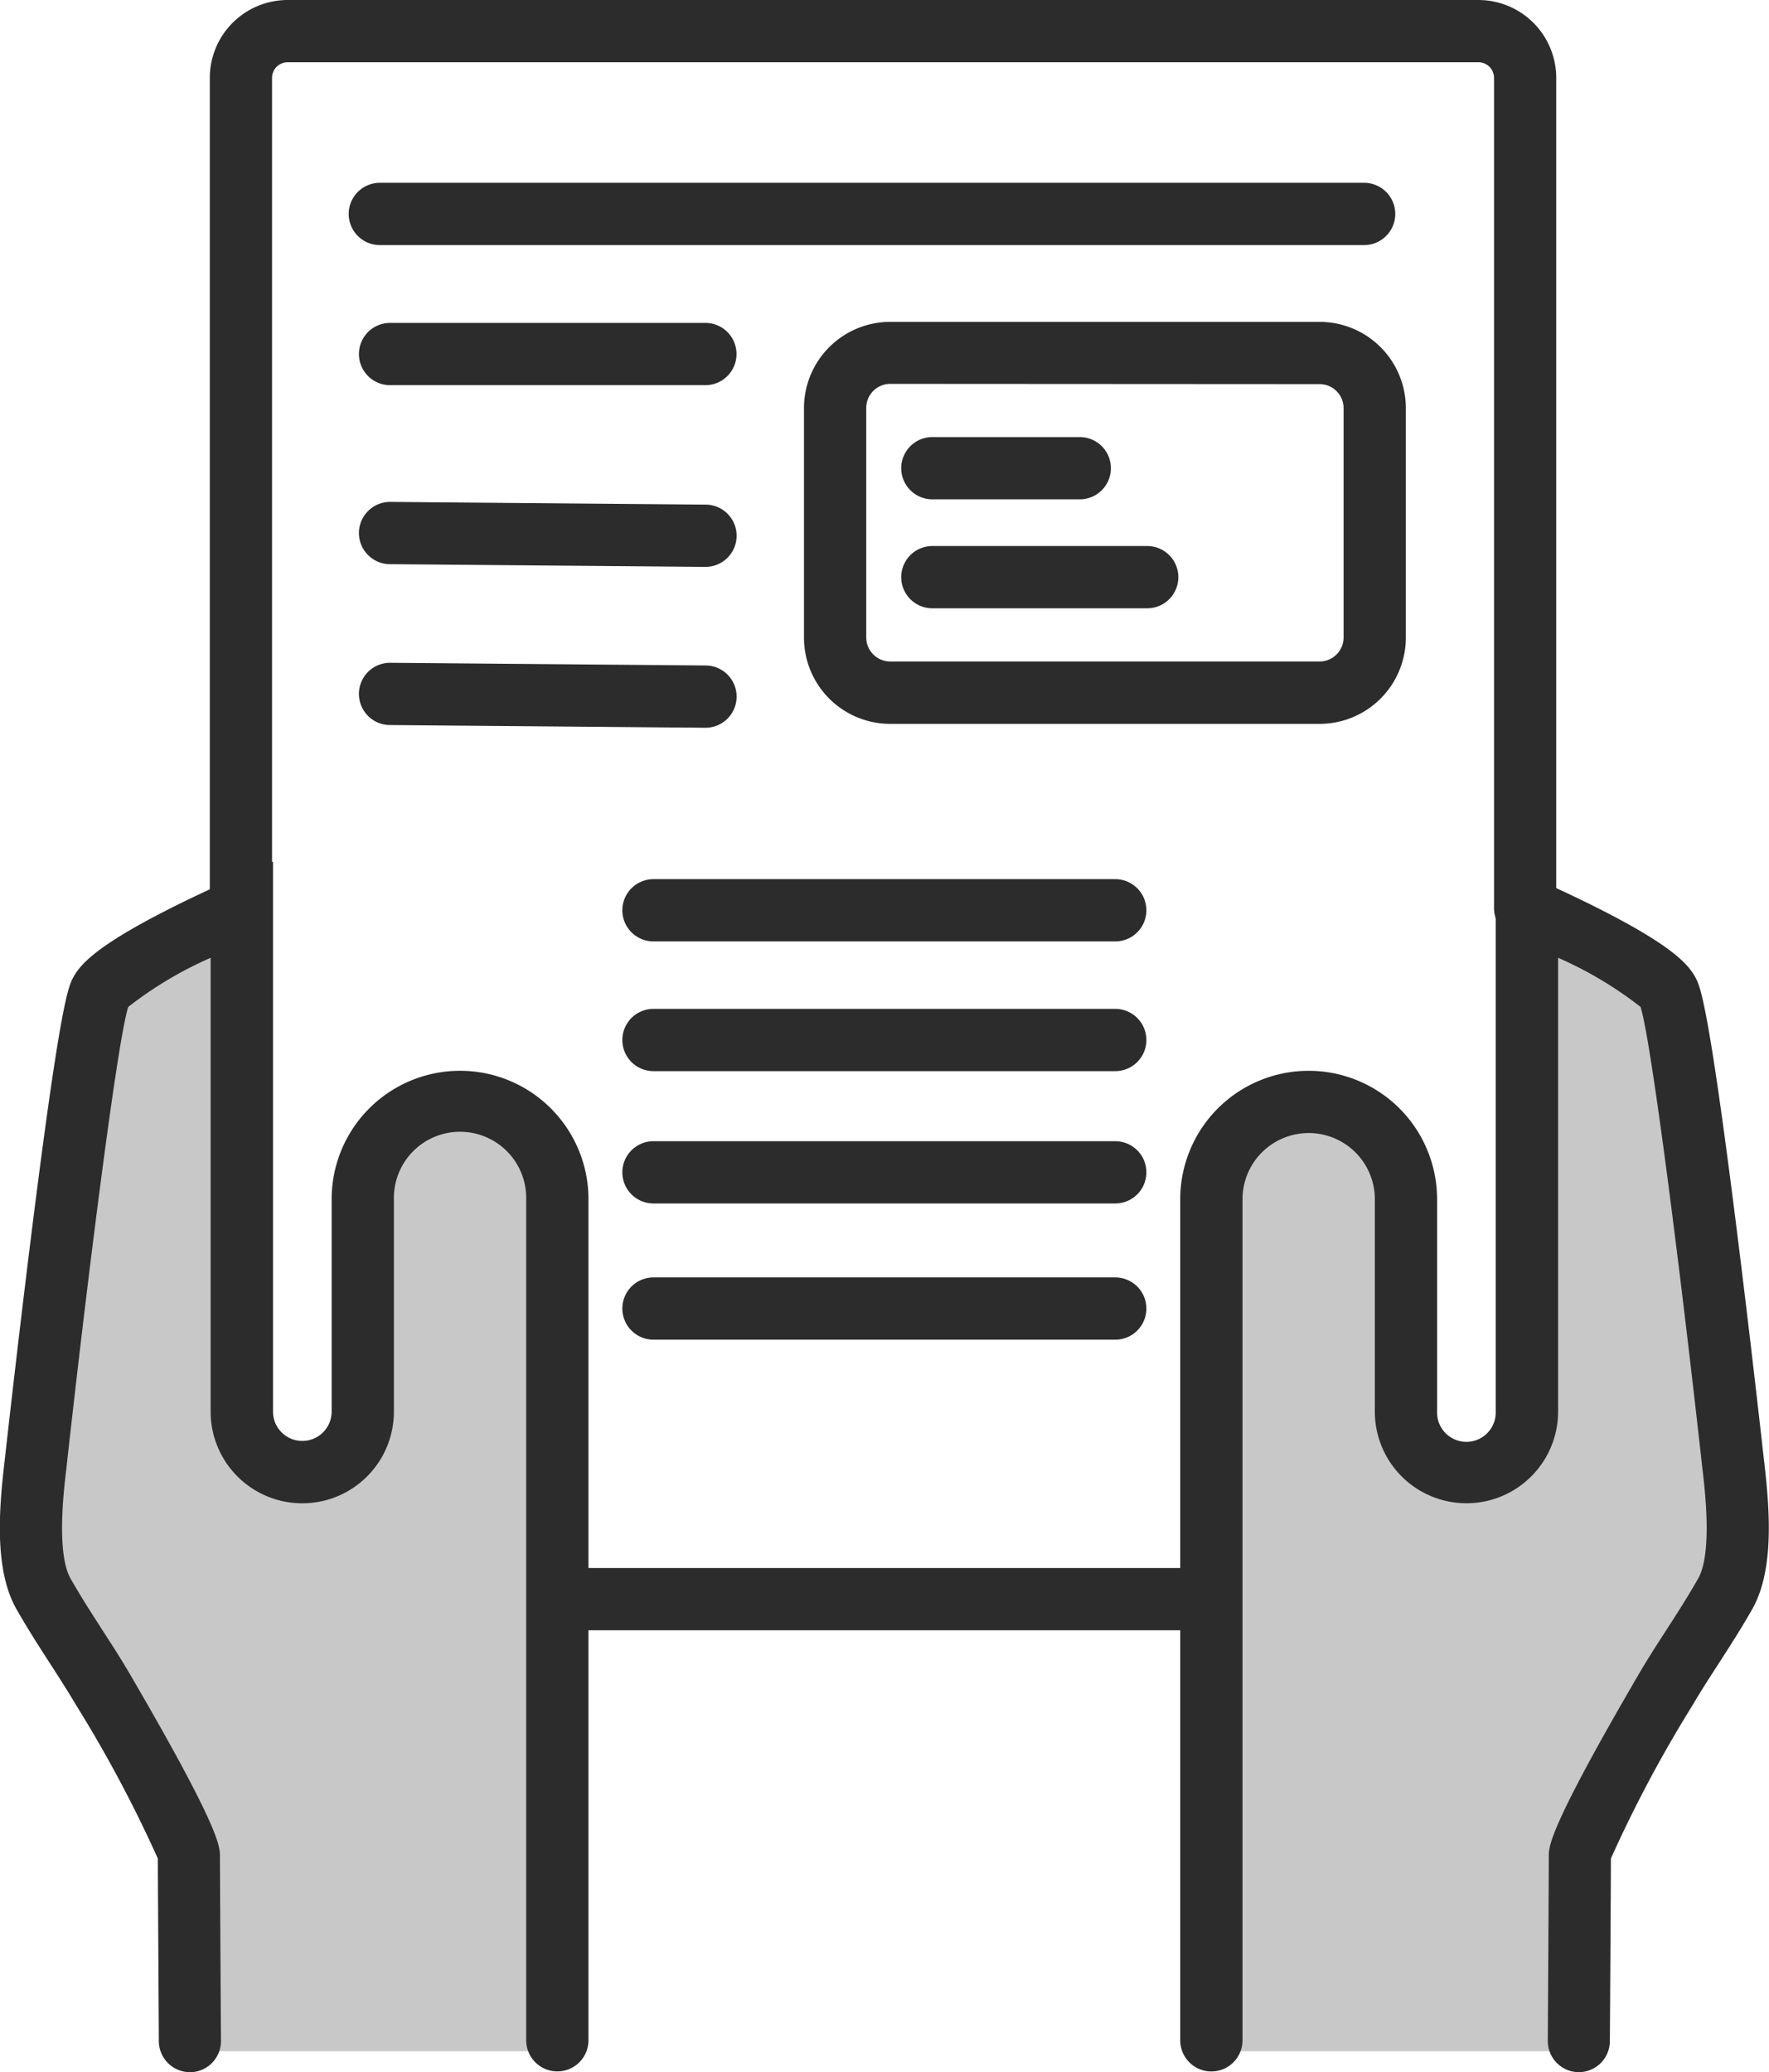
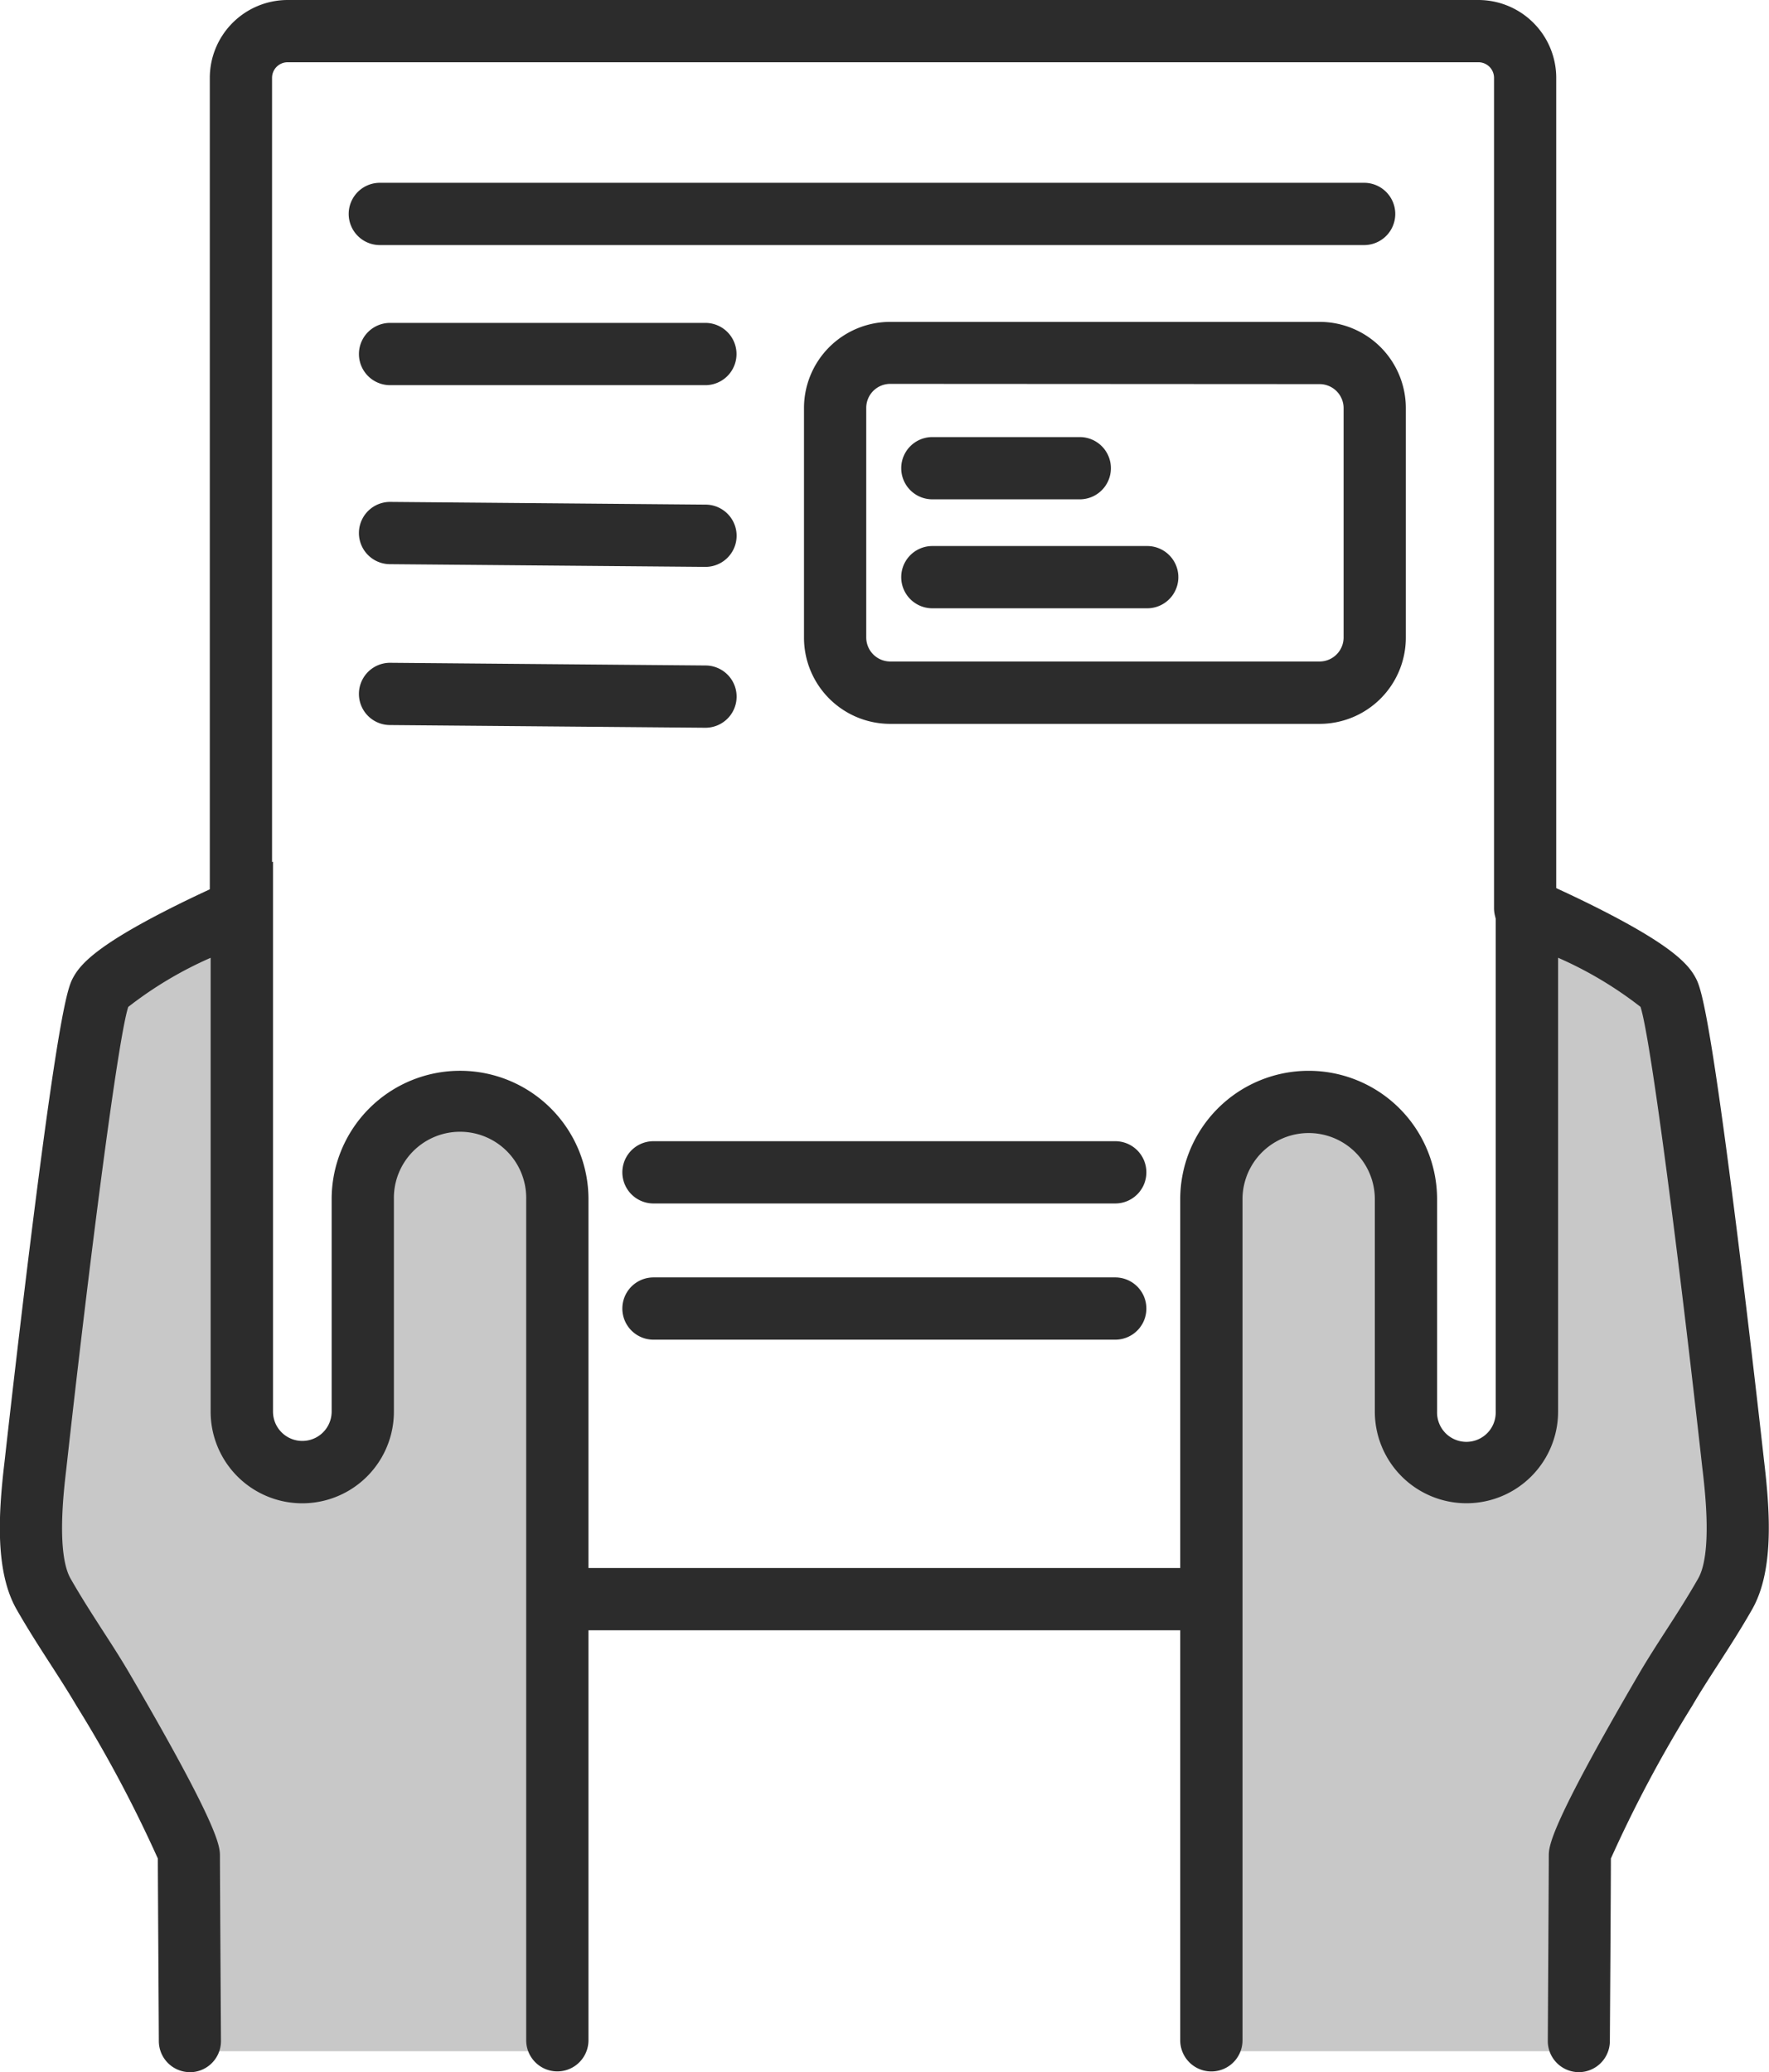
<svg xmlns="http://www.w3.org/2000/svg" width="65.641" height="76.885" viewBox="0 0 65.641 76.885">
  <g id="get-solution" transform="translate(-1031.807 -779.765)">
    <g id="Group_2871" data-name="Group 2871" transform="translate(1031.807 780.765)">
      <g id="Group_2870" data-name="Group 2870">
        <g id="Group_3932" data-name="Group 3932">
          <g id="Group_3931" data-name="Group 3931" transform="translate(0 -1)">
            <path id="Path_6757" data-name="Path 6757" d="M5752.835,417.943a1.155,1.155,0,0,1-1.155-1.155V385.982a.578.578,0,0,0-.578-.578h-44.187a.578.578,0,0,0-.578.578v30.446a1.155,1.155,0,1,1-2.31,0V385.982a2.891,2.891,0,0,1,2.888-2.888H5751.1a2.891,2.891,0,0,1,2.888,2.888v30.805A1.155,1.155,0,0,1,5752.835,417.943Z" transform="translate(-5696.242 -383.094)" fill="#2c2c2c" />
            <g id="Group_2859" data-name="Group 2859" transform="translate(12.938 6.787)">
              <path id="Path_6759" data-name="Path 6759" d="M5795.208,455.9h-36.524a1.155,1.155,0,1,1,0-2.31h36.524a1.155,1.155,0,0,1,0,2.31Z" transform="translate(-5757.528 -453.594)" fill="#2c2c2c" />
            </g>
            <g id="Group_2860" data-name="Group 2860" transform="translate(13.322 11.985)">
              <path id="Path_6760" data-name="Path 6760" d="M5774.38,509.9h-11.7a1.155,1.155,0,0,1,0-2.31h11.7a1.155,1.155,0,0,1,0,2.31Z" transform="translate(-5761.528 -507.594)" fill="#2c2c2c" />
            </g>
            <g id="Group_2861" data-name="Group 2861" transform="translate(13.322 18.627)">
              <path id="Path_6761" data-name="Path 6761" d="M5774.38,579h-.01l-11.7-.1a1.155,1.155,0,0,1,.019-2.31l11.7.1a1.155,1.155,0,0,1-.01,2.31Z" transform="translate(-5761.528 -576.594)" fill="#2c2c2c" />
            </g>
            <g id="Group_2862" data-name="Group 2862" transform="translate(13.322 24.596)">
              <path id="Path_6762" data-name="Path 6762" d="M5774.38,641h-.01l-11.7-.1a1.155,1.155,0,0,1,.019-2.31l11.7.1a1.155,1.155,0,0,1-.01,2.31Z" transform="translate(-5761.528 -638.594)" fill="#2c2c2c" />
            </g>
            <g id="Group_2863" data-name="Group 2863" transform="translate(29.832 11.937)">
              <path id="Path_6763" data-name="Path 6763" d="M5952.161,522.015h-15.932a3.2,3.2,0,0,1-3.2-3.2V510.3a3.2,3.2,0,0,1,3.2-3.2h15.932a3.2,3.2,0,0,1,3.2,3.2v8.519A3.2,3.2,0,0,1,5952.161,522.015ZM5936.229,509.4a.891.891,0,0,0-.89.891v8.519a.892.892,0,0,0,.89.891h15.932a.892.892,0,0,0,.891-.891V510.3a.892.892,0,0,0-.891-.891Z" transform="translate(-5933.028 -507.094)" fill="#2c2c2c" />
            </g>
            <g id="Group_2864" data-name="Group 2864" transform="translate(33.441 16.221)">
              <path id="Path_6764" data-name="Path 6764" d="M5977.153,553.9h-5.47a1.155,1.155,0,1,1,0-2.31h5.47a1.155,1.155,0,0,1,0,2.31Z" transform="translate(-5970.528 -551.594)" fill="#2c2c2c" />
            </g>
            <g id="Group_2865" data-name="Group 2865" transform="translate(33.441 20.264)">
              <path id="Path_6765" data-name="Path 6765" d="M5979.656,595.9h-7.973a1.155,1.155,0,1,1,0-2.31h7.973a1.155,1.155,0,0,1,0,2.31Z" transform="translate(-5970.528 -593.594)" fill="#2c2c2c" />
            </g>
          </g>
          <g id="Group_2858" data-name="Group 2858" transform="translate(19.531 57.183)">
            <path id="Path_6758" data-name="Path 6758" d="M5851.454,979.4h-24.27a1.155,1.155,0,1,1,0-2.31h24.27a1.155,1.155,0,1,1,0,2.31Z" transform="translate(-5826.028 -977.094)" fill="#2c2c2c" />
          </g>
          <g id="Group_2866" data-name="Group 2866" transform="translate(23.092 36.437)">
-             <path id="Path_6766" data-name="Path 6766" d="M5881.319,763.9h-17.135a1.155,1.155,0,1,1,0-2.31h17.135a1.155,1.155,0,0,1,0,2.31Z" transform="translate(-5863.028 -761.594)" fill="#2c2c2c" />
-           </g>
+             </g>
          <g id="Group_2867" data-name="Group 2867" transform="translate(23.092 41.347)">
            <path id="Path_6767" data-name="Path 6767" d="M5881.319,814.9h-17.135a1.155,1.155,0,1,1,0-2.31h17.135a1.155,1.155,0,0,1,0,2.31Z" transform="translate(-5863.028 -812.594)" fill="#2c2c2c" />
          </g>
          <g id="Group_2868" data-name="Group 2868" transform="translate(23.092 46.401)">
            <path id="Path_6768" data-name="Path 6768" d="M5881.319,867.4h-17.135a1.155,1.155,0,1,1,0-2.31h17.135a1.155,1.155,0,0,1,0,2.31Z" transform="translate(-5863.028 -865.094)" fill="#2c2c2c" />
          </g>
          <g id="Group_2869" data-name="Group 2869" transform="translate(23.092 31.624)">
-             <path id="Path_6769" data-name="Path 6769" d="M5881.319,713.9h-17.135a1.155,1.155,0,1,1,0-2.31h17.135a1.155,1.155,0,0,1,0,2.31Z" transform="translate(-5863.028 -711.594)" fill="#2c2c2c" />
-           </g>
+             </g>
        </g>
      </g>
    </g>
    <g id="Group_3935" data-name="Group 3935">
      <g id="Group_3934" data-name="Group 3934">
        <path id="Path_6771" data-name="Path 6771" d="M1129.014,995.378V963.37s.342-3.081-3.595-2.91-3.766,2.91-3.766,2.91v8.387a2.445,2.445,0,0,1-2.4,2.225c-2.054,0-2.054-2.225-2.054-2.225V953.271s-4.108,1.883-4.793,2.739-3.081,18.657-2.91,20.54,5.82,11.639,5.82,11.639v7.189h13.694" transform="translate(-76.431 -139.505)" fill="#c8c8c8" />
        <path id="Path_6755" data-name="Path 6755" d="M5630.2,749.721a1.155,1.155,0,0,1-1.155-1.148c0-.244-.035-5.782-.037-6.778a48.081,48.081,0,0,0-3.02-5.671c-.3-.508-.615-1-.953-1.523-.41-.635-.834-1.292-1.267-2.048-.8-1.4-.679-3.518-.457-5.411l.023-.2c.02-.178.489-4.4,1.024-8.657,1.048-8.336,1.341-8.873,1.516-9.193.263-.481.863-1.144,3.32-2.411,1.257-.648,2.422-1.155,2.472-1.176l1.615-.7v20.407a1.088,1.088,0,0,0,2.176,0v-7.881a4.765,4.765,0,1,1,9.53,0v31.206a1.155,1.155,0,0,1-2.311,0V717.333a2.455,2.455,0,1,0-4.909,0v7.881a3.4,3.4,0,0,1-6.8,0v-16.84a14.294,14.294,0,0,0-3.058,1.823c-.389,1.2-1.458,9.584-2.282,17-.007.062-.015.134-.024.213-.089.76-.36,3.072.168,4,.4.7.808,1.331,1.2,1.94.353.545.685,1.06,1.007,1.613,3.334,5.716,3.334,6.384,3.334,6.743,0,.663.037,6.793.038,6.855a1.155,1.155,0,0,1-1.148,1.162Zm-2.315-39.49h0Z" transform="translate(-4591.344 106.929)" fill="#2c2c2c" />
      </g>
      <g id="Group_3933" data-name="Group 3933">
        <path id="Path_6770" data-name="Path 6770" d="M1109.5,995.378V963.37s-.342-3.081,3.595-2.91,3.766,2.91,3.766,2.91v8.387a2.445,2.445,0,0,0,2.4,2.225c2.054,0,2.054-2.225,2.054-2.225V953.271s4.108,1.883,4.793,2.739,3.081,18.657,2.91,20.54-5.82,11.639-5.82,11.639v7.189H1109.5" transform="translate(-31.893 -139.505)" fill="#c8c8c8" />
        <g id="Group_2856" data-name="Group 2856" transform="translate(1075.607 811.735)">
          <path id="Path_6756" data-name="Path 6756" d="M6092.932,749.722h-.007a1.155,1.155,0,0,1-1.148-1.162c0-.062.037-6.192.037-6.855,0-.359,0-1.027,3.334-6.743.323-.553.655-1.068,1.007-1.613.394-.609.8-1.239,1.2-1.94.528-.924.257-3.236.169-4-.01-.08-.018-.151-.025-.213-.824-7.418-1.893-15.8-2.281-17a14.3,14.3,0,0,0-3.059-1.823v16.84a3.4,3.4,0,1,1-6.8,0v-7.881a2.455,2.455,0,1,0-4.91,0V748.54a1.155,1.155,0,0,1-2.311,0V717.333a4.765,4.765,0,0,1,9.531,0v7.881a1.088,1.088,0,1,0,2.175,0V704.807l1.615.7c.049.021,1.214.528,2.471,1.176,2.458,1.267,3.058,1.93,3.32,2.411.175.321.468.858,1.516,9.193.536,4.258,1.005,8.479,1.025,8.656.006.058.014.125.023.2.221,1.892.34,4.015-.457,5.411-.432.756-.856,1.413-1.267,2.048-.337.522-.656,1.015-.952,1.523a47.824,47.824,0,0,0-3.02,5.67c0,1-.036,6.534-.038,6.778A1.155,1.155,0,0,1,6092.932,749.722Zm2.315-39.49h0Z" transform="translate(-6078.144 -704.807)" fill="#2c2c2c" />
        </g>
      </g>
    </g>
  </g>
</svg>